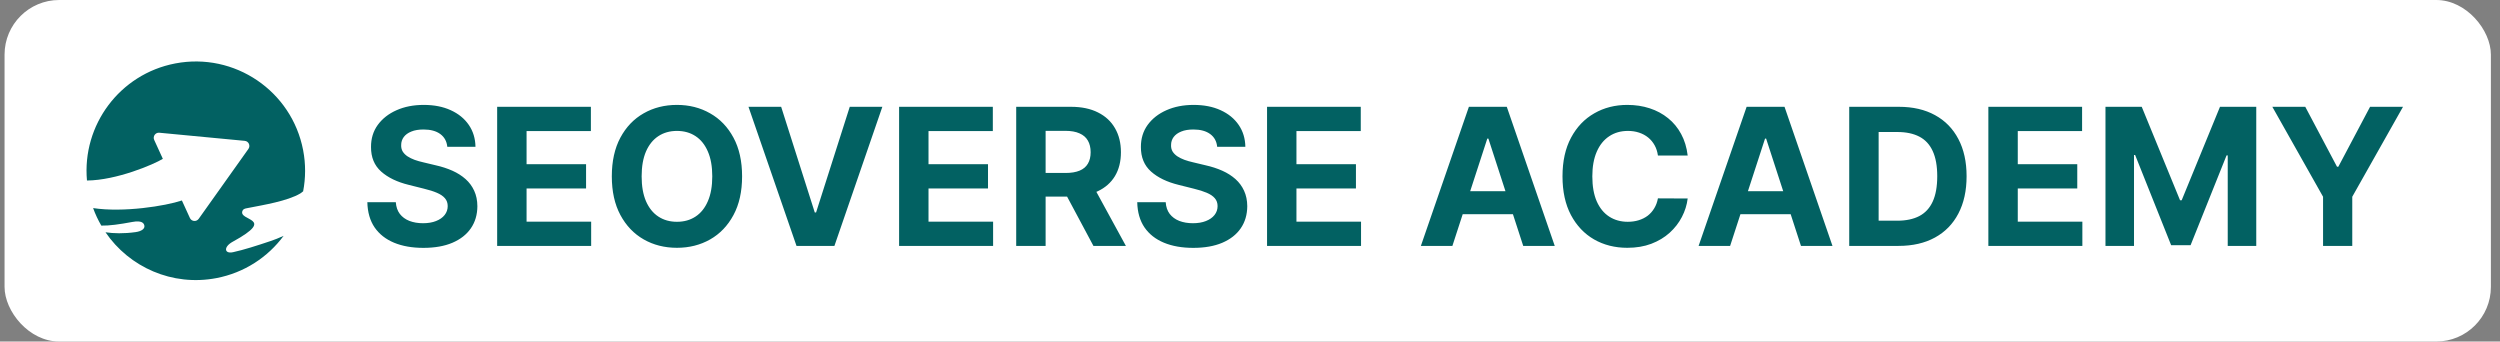
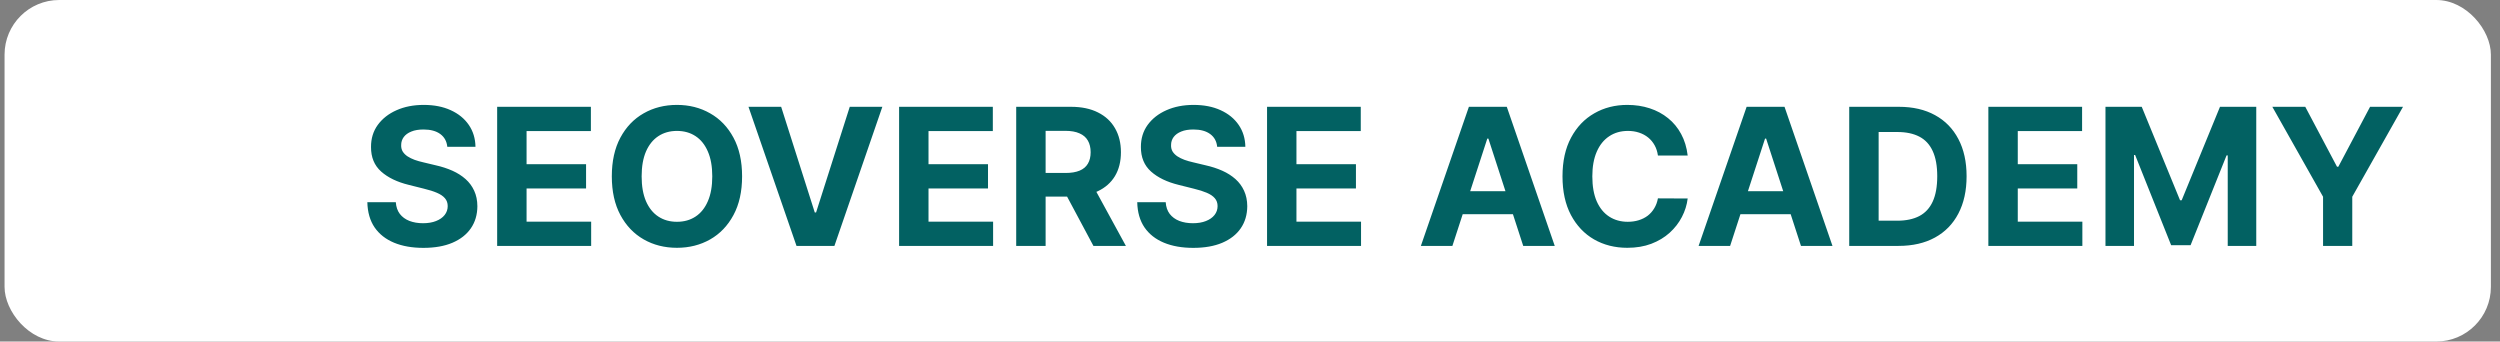
<svg xmlns="http://www.w3.org/2000/svg" width="183" height="25" viewBox="0 0 183 25" fill="none">
  <rect x="0" y="0" width="183" height="25" fill="#808080" stroke="none" />
  <rect x="0.333" width="182" height="25" rx="4" fill="white" />
  <g clip-path="url(#clip0_2205_15168)">
-     <path d="M19.795 17.648C18.821 17.977 17.823 18.296 17.06 18.46C16.411 18.601 16.346 18.071 17.035 17.695C20.338 15.888 17.36 16.22 17.761 15.408C17.807 15.315 17.904 15.28 17.997 15.256C18.037 15.246 18.103 15.236 18.221 15.212C19.243 15.01 21.038 14.723 21.986 14.159C22.059 14.105 22.126 14.054 22.19 14.005C22.375 13.037 22.387 12.021 22.19 10.995C21.359 6.656 17.168 3.813 12.828 4.644C8.754 5.424 5.999 9.167 6.366 13.214C8.535 13.197 11.255 12.034 11.92 11.627L11.287 10.243C11.167 9.982 11.376 9.689 11.662 9.716L17.916 10.31C18.202 10.338 18.351 10.665 18.185 10.899L14.545 16.018C14.377 16.253 14.02 16.219 13.9 15.956L13.314 14.674C12.111 15.081 9.03 15.569 6.816 15.232C6.979 15.683 7.181 16.111 7.416 16.515C8.014 16.525 8.725 16.426 9.692 16.246C10.372 16.12 10.531 16.331 10.567 16.506C10.62 16.735 10.375 16.929 9.923 16.991C9.058 17.111 8.324 17.091 7.722 17.003C9.464 19.558 12.611 20.976 15.841 20.357C17.893 19.964 19.609 18.82 20.761 17.264C20.417 17.42 20.087 17.551 19.796 17.649L19.795 17.648Z" fill="#026162" />
-   </g>
+     </g>
  <path d="M32.742 10.746C32.702 10.345 32.531 10.034 32.23 9.812C31.928 9.59 31.519 9.479 31.002 9.479C30.65 9.479 30.354 9.528 30.112 9.628C29.87 9.724 29.684 9.858 29.555 10.03C29.429 10.203 29.366 10.398 29.366 10.617C29.359 10.8 29.398 10.959 29.48 11.095C29.567 11.23 29.684 11.348 29.833 11.447C29.983 11.544 30.155 11.628 30.35 11.701C30.546 11.771 30.755 11.83 30.977 11.88L31.892 12.099C32.336 12.198 32.743 12.331 33.115 12.496C33.486 12.662 33.807 12.866 34.079 13.108C34.351 13.35 34.561 13.635 34.711 13.963C34.863 14.291 34.941 14.667 34.944 15.092C34.941 15.715 34.782 16.255 34.467 16.712C34.155 17.166 33.705 17.519 33.115 17.771C32.528 18.02 31.82 18.144 30.992 18.144C30.17 18.144 29.454 18.018 28.844 17.766C28.238 17.514 27.764 17.142 27.422 16.648C27.084 16.151 26.907 15.536 26.89 14.803H28.973C28.997 15.145 29.094 15.43 29.267 15.658C29.442 15.884 29.676 16.055 29.968 16.171C30.263 16.283 30.596 16.34 30.967 16.34C31.331 16.34 31.648 16.287 31.916 16.18C32.188 16.074 32.399 15.927 32.548 15.738C32.697 15.549 32.772 15.332 32.772 15.087C32.772 14.858 32.704 14.666 32.568 14.51C32.435 14.354 32.24 14.222 31.981 14.112C31.726 14.003 31.413 13.903 31.041 13.814L29.933 13.536C29.074 13.327 28.397 13 27.899 12.556C27.402 12.112 27.155 11.514 27.159 10.761C27.155 10.145 27.319 9.606 27.651 9.146C27.986 8.685 28.445 8.325 29.028 8.067C29.611 7.808 30.274 7.679 31.017 7.679C31.772 7.679 32.432 7.808 32.995 8.067C33.562 8.325 34.003 8.685 34.318 9.146C34.633 9.606 34.795 10.14 34.805 10.746H32.742ZM36.392 18V7.818H43.253V9.593H38.545V12.019H42.9V13.794H38.545V16.225H43.273V18H36.392ZM54.321 12.909C54.321 14.019 54.111 14.964 53.69 15.743C53.272 16.522 52.702 17.117 51.979 17.528C51.26 17.935 50.451 18.139 49.553 18.139C48.648 18.139 47.836 17.934 47.117 17.523C46.398 17.112 45.83 16.517 45.412 15.738C44.994 14.959 44.785 14.016 44.785 12.909C44.785 11.799 44.994 10.854 45.412 10.075C45.83 9.296 46.398 8.703 47.117 8.295C47.836 7.884 48.648 7.679 49.553 7.679C50.451 7.679 51.26 7.884 51.979 8.295C52.702 8.703 53.272 9.296 53.69 10.075C54.111 10.854 54.321 11.799 54.321 12.909ZM52.138 12.909C52.138 12.19 52.031 11.583 51.815 11.089C51.603 10.596 51.303 10.221 50.915 9.966C50.528 9.711 50.074 9.583 49.553 9.583C49.033 9.583 48.579 9.711 48.191 9.966C47.803 10.221 47.502 10.596 47.286 11.089C47.074 11.583 46.968 12.19 46.968 12.909C46.968 13.628 47.074 14.235 47.286 14.729C47.502 15.223 47.803 15.597 48.191 15.852C48.579 16.108 49.033 16.235 49.553 16.235C50.074 16.235 50.528 16.108 50.915 15.852C51.303 15.597 51.603 15.223 51.815 14.729C52.031 14.235 52.138 13.628 52.138 12.909ZM57.181 7.818L59.642 15.554H59.736L62.202 7.818H64.588L61.079 18H58.304L54.789 7.818H57.181ZM65.814 18V7.818H72.675V9.593H67.967V12.019H72.322V13.794H67.967V16.225H72.695V18H65.814ZM74.386 18V7.818H78.403C79.172 7.818 79.829 7.956 80.372 8.231C80.919 8.503 81.335 8.889 81.62 9.389C81.908 9.886 82.052 10.471 82.052 11.144C82.052 11.82 81.907 12.402 81.615 12.889C81.323 13.373 80.901 13.744 80.347 14.003C79.797 14.261 79.131 14.391 78.349 14.391H75.659V12.661H78.001C78.412 12.661 78.753 12.604 79.025 12.492C79.297 12.379 79.499 12.21 79.631 11.984C79.767 11.759 79.835 11.479 79.835 11.144C79.835 10.806 79.767 10.521 79.631 10.289C79.499 10.057 79.295 9.881 79.02 9.762C78.748 9.639 78.405 9.578 77.991 9.578H76.539V18H74.386ZM79.885 13.367L82.415 18H80.039L77.563 13.367H79.885ZM89.097 10.746C89.058 10.345 88.887 10.034 88.585 9.812C88.284 9.59 87.874 9.479 87.357 9.479C87.006 9.479 86.709 9.528 86.467 9.628C86.225 9.724 86.04 9.858 85.91 10.03C85.784 10.203 85.722 10.398 85.722 10.617C85.715 10.8 85.753 10.959 85.836 11.095C85.922 11.23 86.04 11.348 86.189 11.447C86.338 11.544 86.51 11.628 86.706 11.701C86.901 11.771 87.11 11.83 87.332 11.88L88.247 12.099C88.691 12.198 89.099 12.331 89.47 12.496C89.841 12.662 90.163 12.866 90.435 13.108C90.706 13.35 90.917 13.635 91.066 13.963C91.218 14.291 91.296 14.667 91.3 15.092C91.296 15.715 91.137 16.255 90.822 16.712C90.511 17.166 90.06 17.519 89.47 17.771C88.883 18.02 88.176 18.144 87.347 18.144C86.525 18.144 85.809 18.018 85.2 17.766C84.593 17.514 84.119 17.142 83.778 16.648C83.44 16.151 83.262 15.536 83.246 14.803H85.329C85.352 15.145 85.45 15.43 85.622 15.658C85.798 15.884 86.031 16.055 86.323 16.171C86.618 16.283 86.951 16.34 87.322 16.34C87.687 16.34 88.004 16.287 88.272 16.18C88.544 16.074 88.754 15.927 88.903 15.738C89.052 15.549 89.127 15.332 89.127 15.087C89.127 14.858 89.059 14.666 88.923 14.51C88.791 14.354 88.595 14.222 88.337 14.112C88.081 14.003 87.768 13.903 87.397 13.814L86.288 13.536C85.43 13.327 84.752 13 84.255 12.556C83.758 12.112 83.511 11.514 83.514 10.761C83.511 10.145 83.675 9.606 84.006 9.146C84.341 8.685 84.8 8.325 85.383 8.067C85.967 7.808 86.63 7.679 87.372 7.679C88.128 7.679 88.787 7.808 89.351 8.067C89.918 8.325 90.358 8.685 90.673 9.146C90.988 9.606 91.15 10.14 91.16 10.746H89.097ZM92.748 18V7.818H99.608V9.593H94.9V12.019H99.255V13.794H94.9V16.225H99.628V18H92.748ZM106.315 18H104.008L107.523 7.818H110.297L113.807 18H111.5L108.95 10.145H108.87L106.315 18ZM106.171 13.998H111.62V15.678H106.171V13.998ZM123.538 11.383H121.36C121.321 11.101 121.239 10.851 121.117 10.632C120.994 10.41 120.837 10.221 120.644 10.065C120.452 9.91 120.23 9.79 119.978 9.707C119.73 9.625 119.46 9.583 119.168 9.583C118.641 9.583 118.182 9.714 117.791 9.976C117.4 10.234 117.096 10.612 116.881 11.109C116.666 11.603 116.558 12.203 116.558 12.909C116.558 13.635 116.666 14.245 116.881 14.739C117.1 15.232 117.405 15.605 117.796 15.857C118.187 16.109 118.639 16.235 119.153 16.235C119.441 16.235 119.708 16.197 119.953 16.121C120.202 16.044 120.422 15.934 120.615 15.788C120.807 15.639 120.966 15.458 121.092 15.246C121.221 15.034 121.311 14.792 121.36 14.52L123.538 14.53C123.482 14.997 123.341 15.448 123.115 15.882C122.893 16.313 122.593 16.699 122.215 17.041C121.841 17.379 121.394 17.647 120.873 17.846C120.356 18.041 119.771 18.139 119.118 18.139C118.21 18.139 117.398 17.934 116.682 17.523C115.97 17.112 115.406 16.517 114.992 15.738C114.581 14.959 114.375 14.016 114.375 12.909C114.375 11.799 114.584 10.854 115.002 10.075C115.419 9.296 115.986 8.703 116.702 8.295C117.418 7.884 118.223 7.679 119.118 7.679C119.708 7.679 120.255 7.762 120.759 7.928C121.266 8.093 121.715 8.335 122.106 8.653C122.497 8.968 122.815 9.354 123.061 9.812C123.309 10.269 123.468 10.793 123.538 11.383ZM126.645 18H124.338L127.853 7.818H130.627L134.137 18H131.831L129.28 10.145H129.201L126.645 18ZM126.501 13.998H131.95V15.678H126.501V13.998ZM138.972 18H135.363V7.818H139.002C140.026 7.818 140.908 8.022 141.647 8.43C142.386 8.834 142.954 9.416 143.352 10.175C143.753 10.934 143.954 11.842 143.954 12.899C143.954 13.96 143.753 14.871 143.352 15.633C142.954 16.396 142.383 16.981 141.637 17.389C140.895 17.796 140.006 18 138.972 18ZM137.516 16.155H138.883C139.519 16.155 140.054 16.043 140.489 15.818C140.926 15.589 141.254 15.236 141.473 14.758C141.695 14.278 141.806 13.658 141.806 12.899C141.806 12.147 141.695 11.532 141.473 11.055C141.254 10.577 140.928 10.226 140.494 10.001C140.059 9.775 139.524 9.663 138.888 9.663H137.516V16.155ZM145.548 18V7.818H152.409V9.593H147.701V12.019H152.056V13.794H147.701V16.225H152.429V18H145.548ZM154.121 7.818H156.775L159.579 14.659H159.699L162.503 7.818H165.158V18H163.07V11.373H162.985L160.35 17.95H158.928L156.293 11.348H156.209V18H154.121V7.818ZM166.335 7.818H168.746L171.068 12.203H171.167L173.489 7.818H175.9L172.186 14.401V18H170.048V14.401L166.335 7.818Z" fill="#026162" />
  <defs>
    <clipPath id="clip0_2205_15168">
      <rect width="16" height="16" fill="white" transform="translate(6.333 4.5)" />
    </clipPath>
  </defs>
</svg>